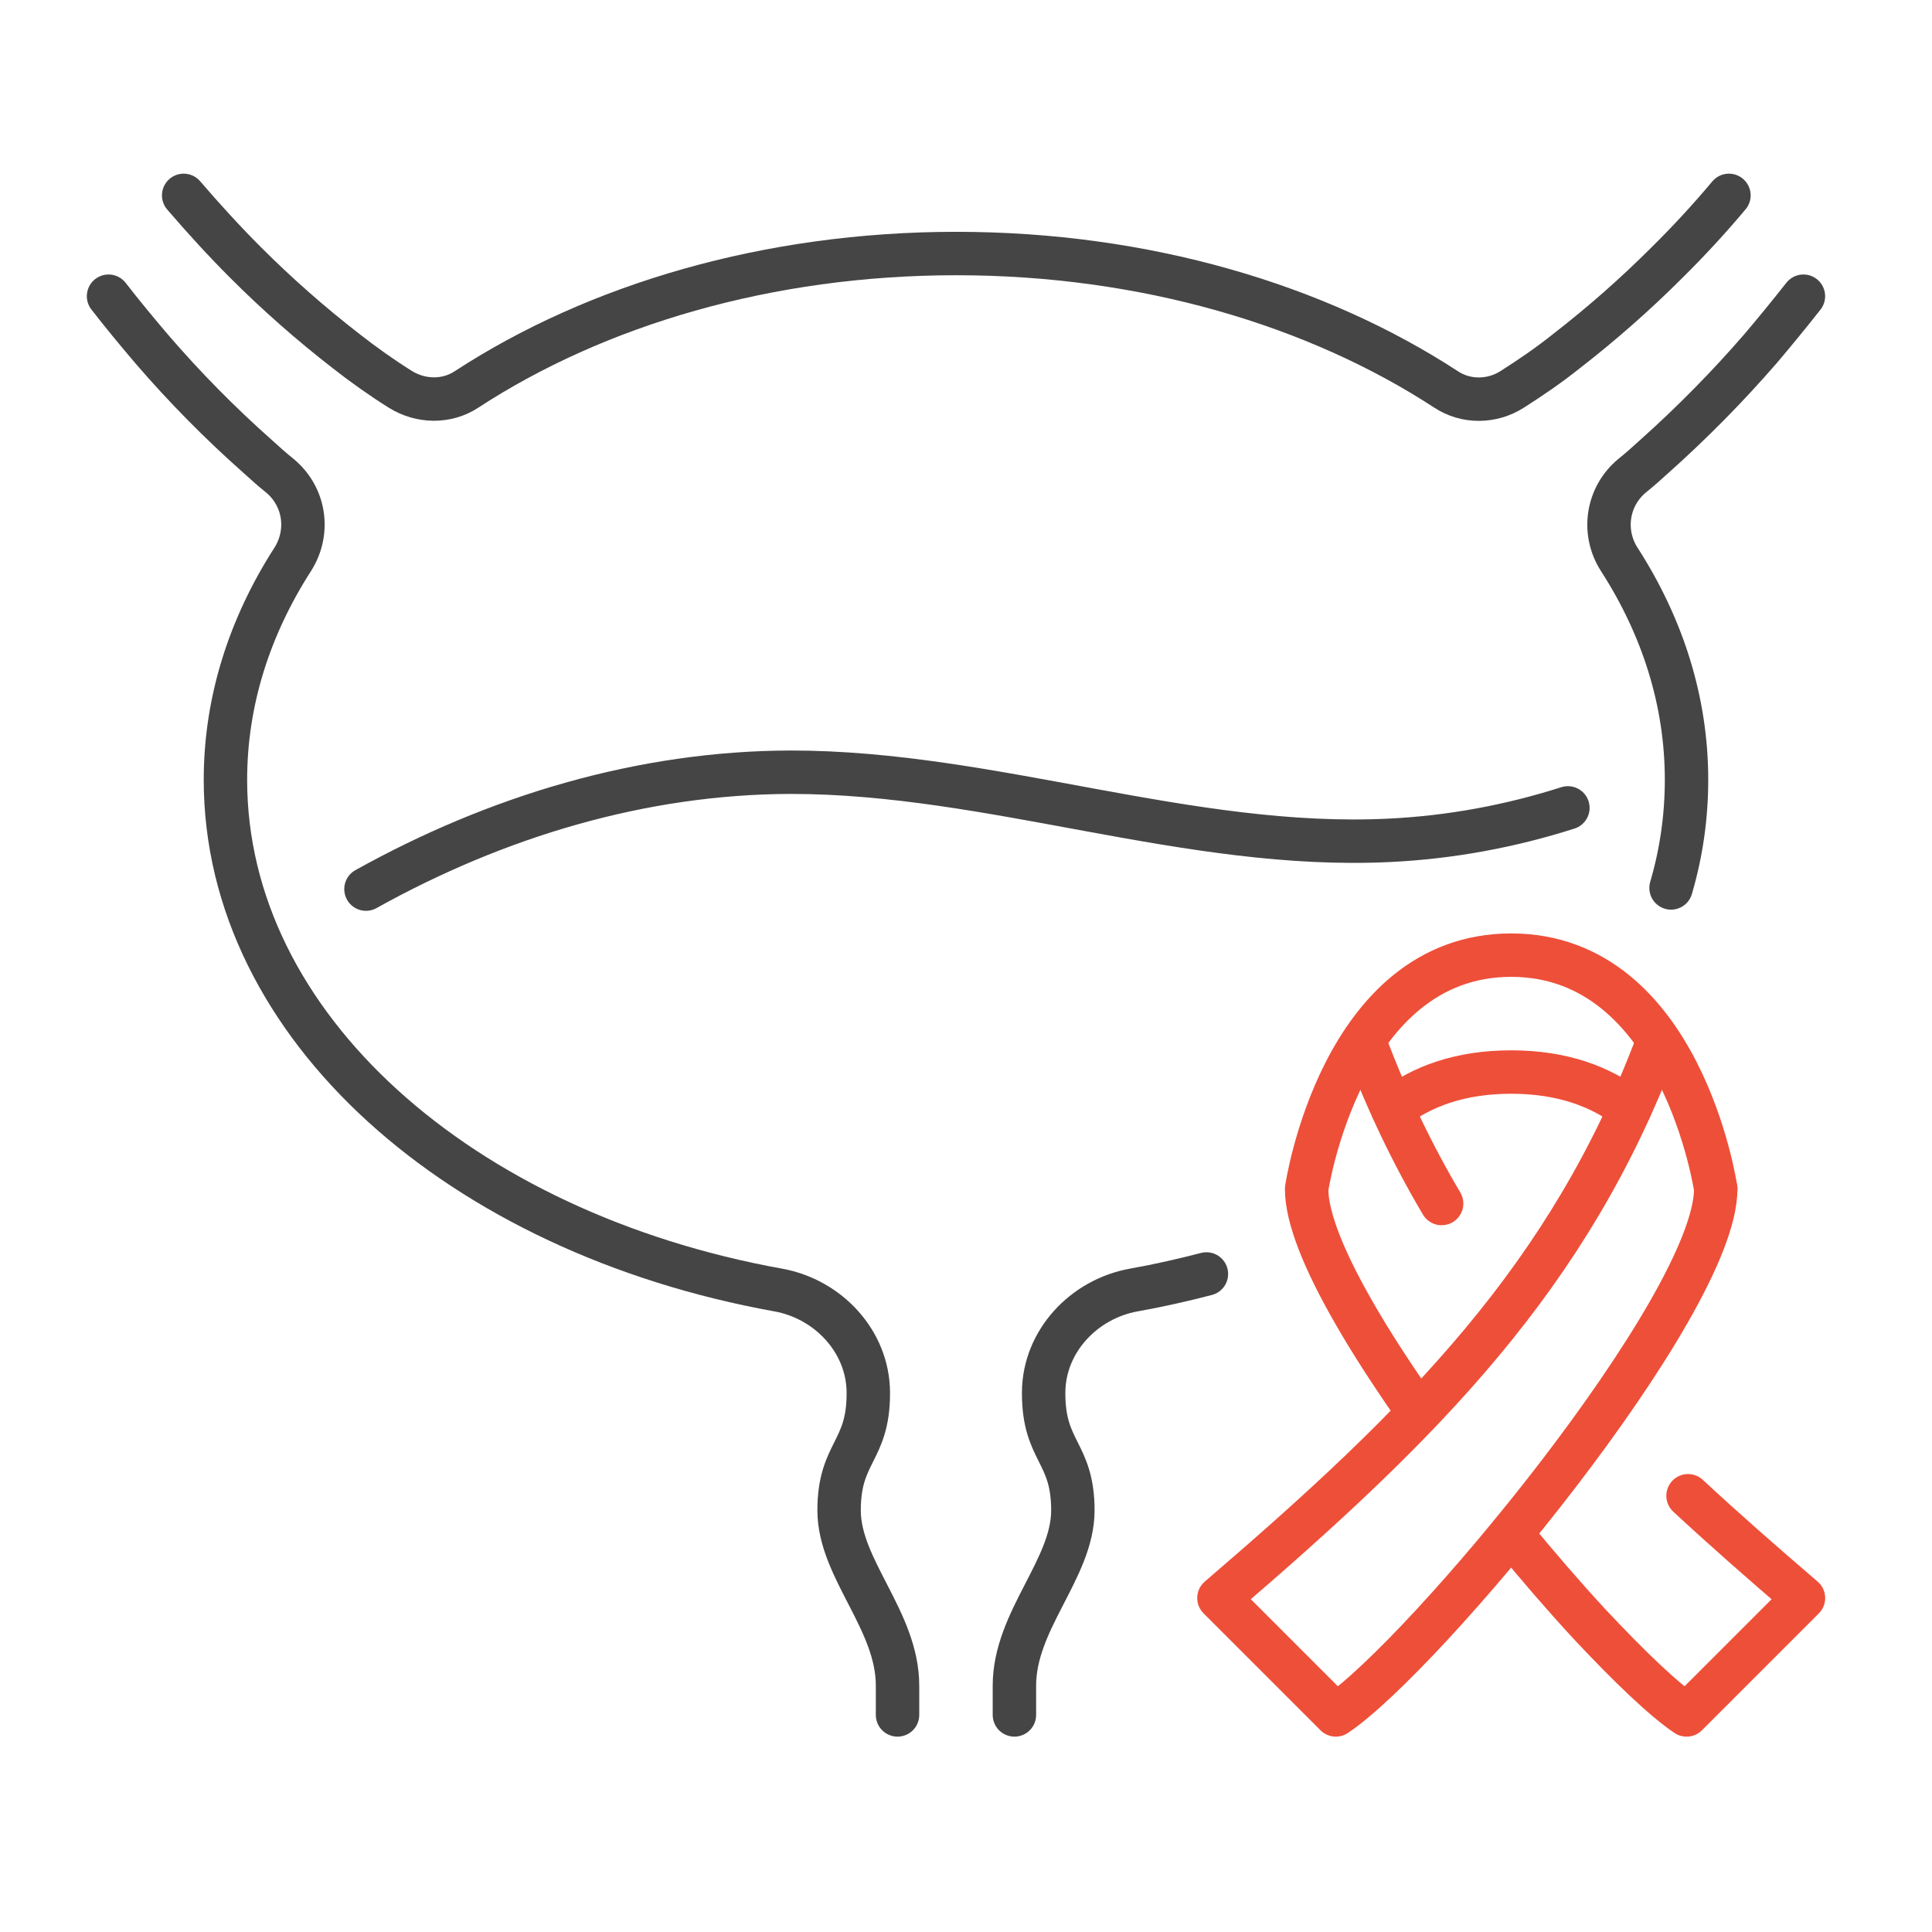
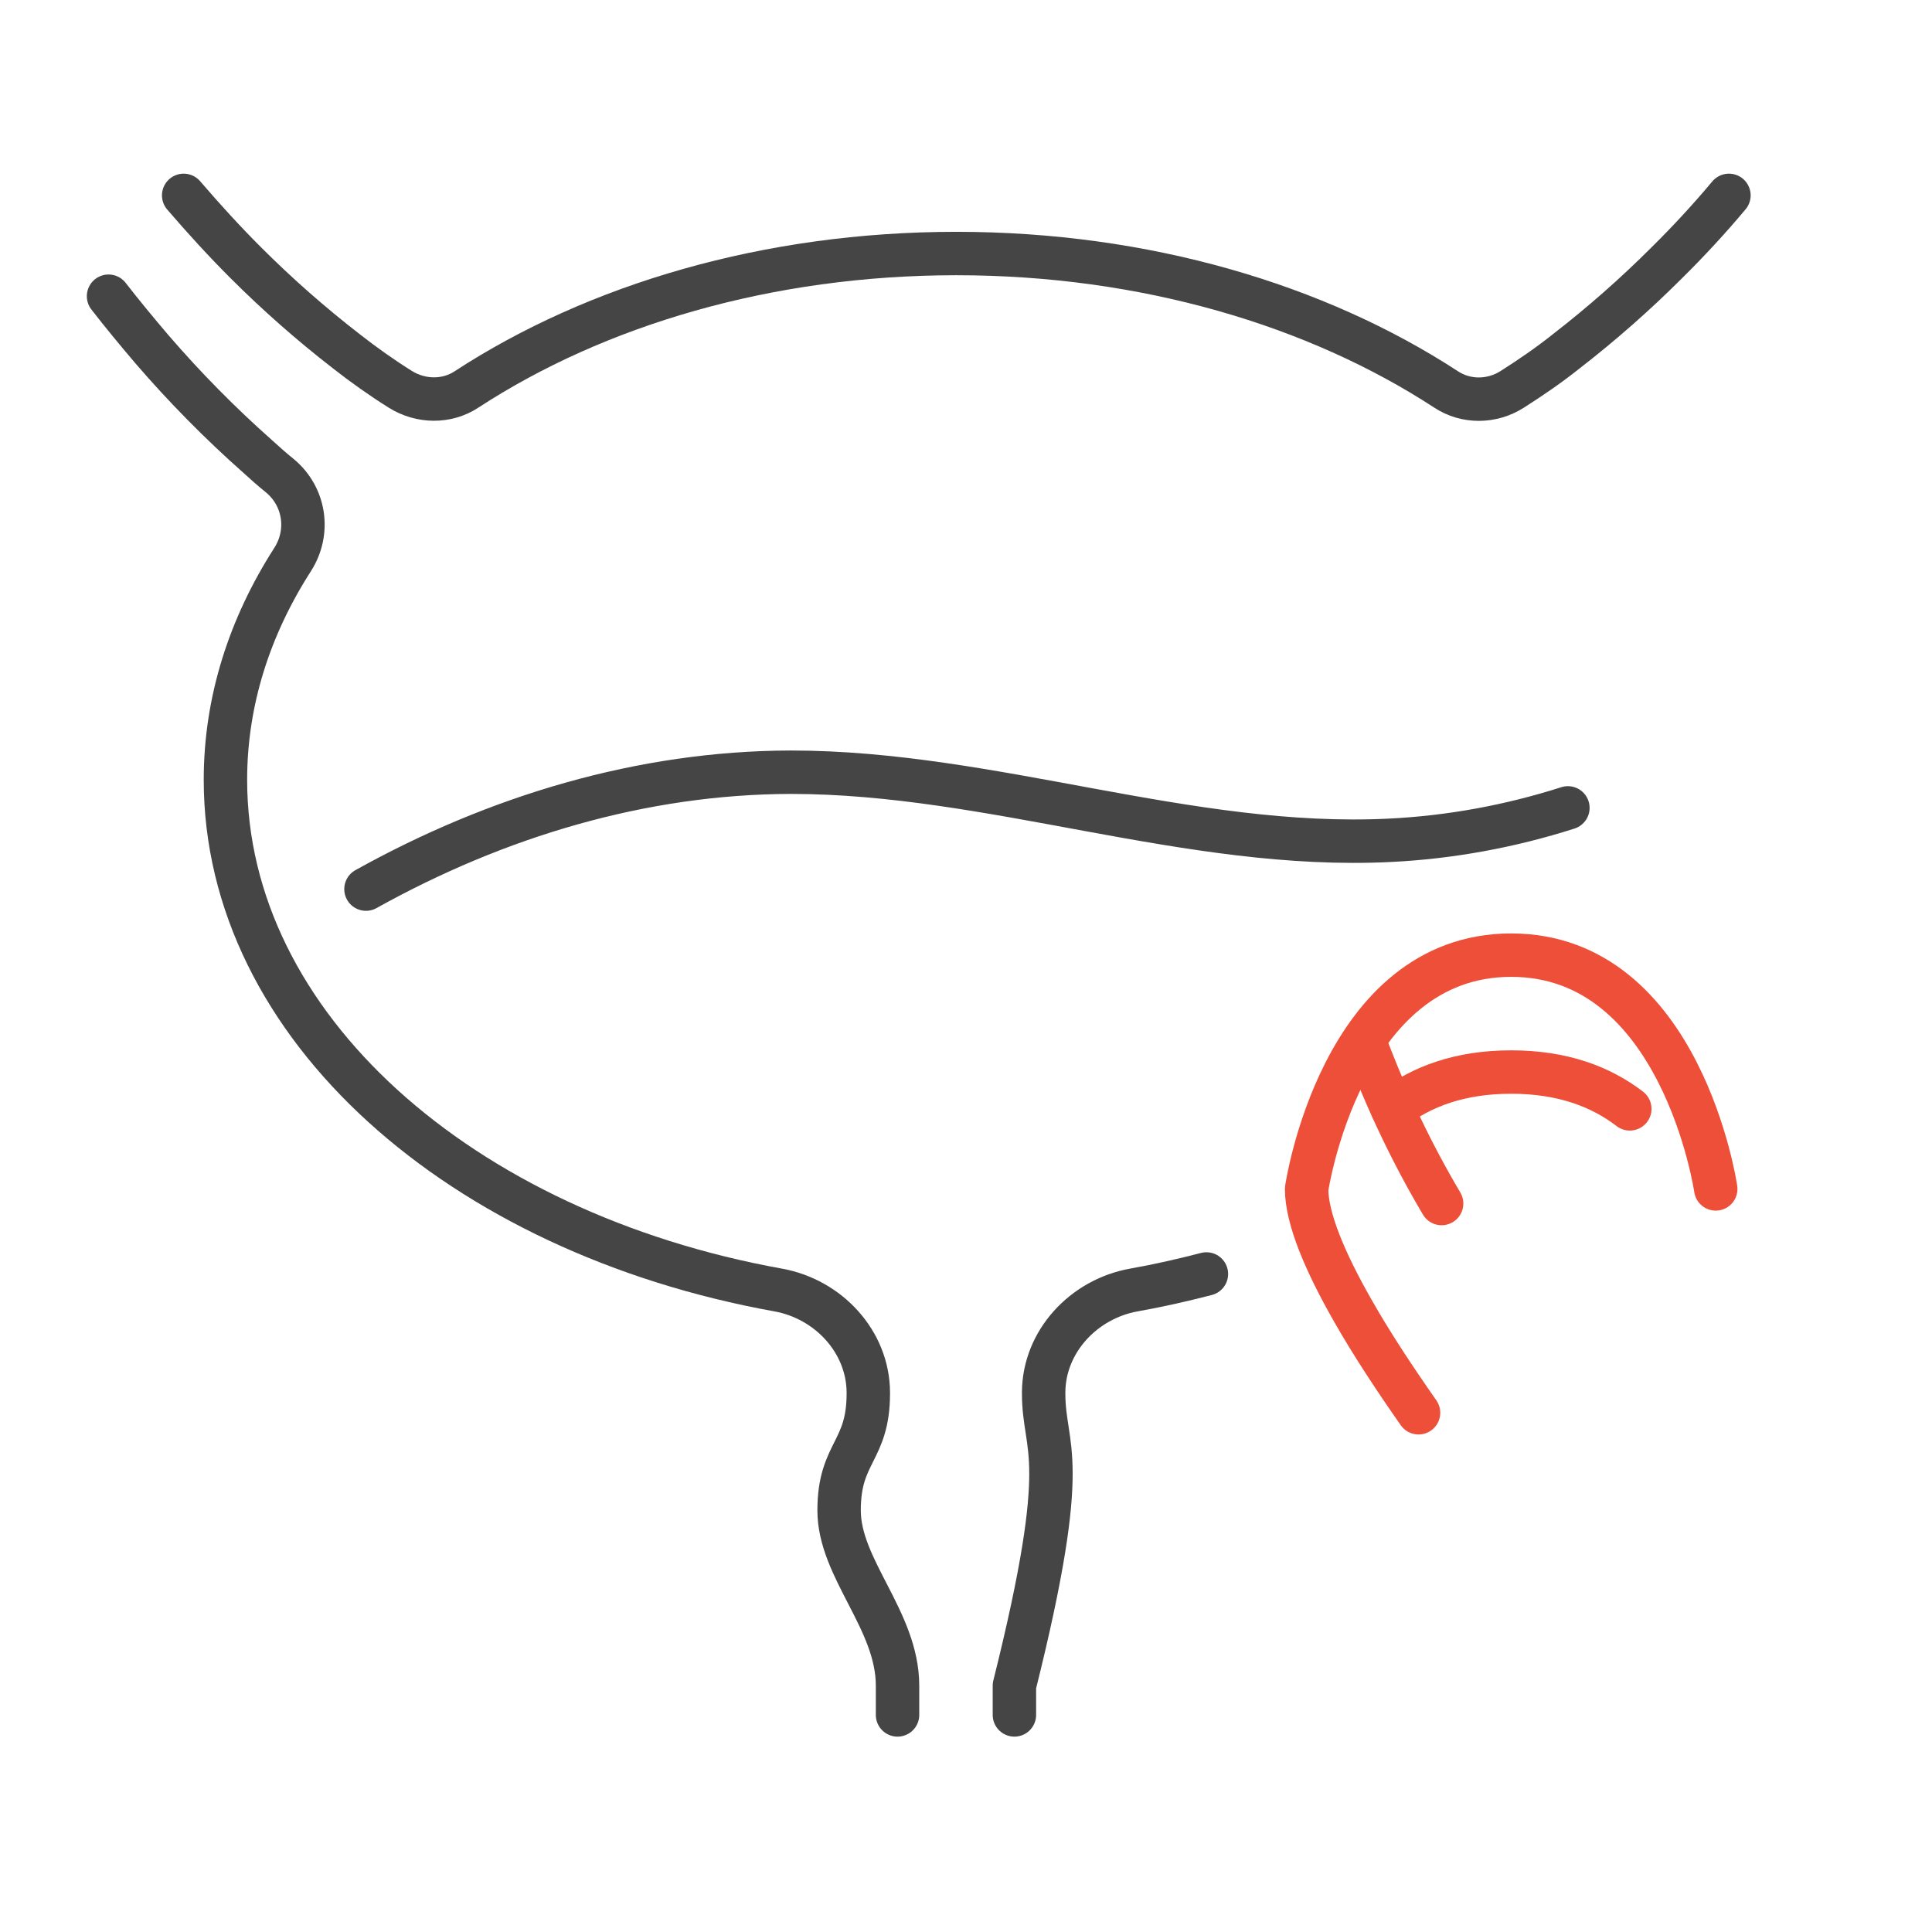
<svg xmlns="http://www.w3.org/2000/svg" width="89" height="89" viewBox="0 0 89 89" fill="none">
-   <rect width="89" height="89" fill="white" />
  <path d="M79.646 9C78.757 10.063 77.774 11.127 76.792 12.096C75.324 13.563 73.776 14.923 72.161 16.175C71.353 16.821 70.505 17.4 69.657 17.939C68.728 18.531 67.53 18.544 66.615 17.939C60.651 14.048 52.736 11.679 44.053 11.679C35.371 11.679 27.455 14.048 21.492 17.939C20.576 18.544 19.378 18.517 18.449 17.939C17.588 17.4 16.753 16.808 15.946 16.175C14.33 14.923 12.782 13.563 11.315 12.096C10.332 11.114 9.363 10.05 8.461 9" stroke="#454545" stroke-width="2" stroke-linecap="round" stroke-linejoin="round" />
  <path d="M5 13.645C5.646 14.479 6.306 15.273 6.992 16.081C8.5 17.831 10.129 19.487 11.879 21.035C12.215 21.345 12.552 21.641 12.902 21.923C14.046 22.879 14.289 24.508 13.481 25.773C11.502 28.856 10.385 32.289 10.385 35.923C10.385 47.272 21.221 56.789 35.854 59.427C38.156 59.844 39.986 61.797 40 64.139C40 64.152 40 64.179 40 64.193C40 66.885 38.654 66.885 38.654 69.577C38.654 72.269 41.346 74.639 41.346 77.654V79" stroke="#454545" stroke-width="2" stroke-linecap="round" stroke-linejoin="round" />
-   <path d="M76.979 40.904C77.45 39.302 77.692 37.633 77.692 35.923C77.692 32.302 76.588 28.869 74.596 25.773C73.788 24.521 74.031 22.879 75.175 21.923C75.525 21.641 75.861 21.345 76.198 21.035C77.948 19.473 79.577 17.818 81.084 16.081C81.771 15.273 82.43 14.466 83.077 13.645" stroke="#454545" stroke-width="2" stroke-linecap="round" stroke-linejoin="round" />
-   <path d="M46.73 79V77.654C46.73 74.638 49.423 72.269 49.423 69.577C49.423 66.885 48.077 66.885 48.077 64.192V64.138C48.09 61.796 49.921 59.844 52.223 59.427C53.367 59.225 54.484 58.969 55.575 58.687" stroke="#454545" stroke-width="2" stroke-linecap="round" stroke-linejoin="round" />
+   <path d="M46.73 79V77.654C49.423 66.885 48.077 66.885 48.077 64.192V64.138C48.09 61.796 49.921 59.844 52.223 59.427C53.367 59.225 54.484 58.969 55.575 58.687" stroke="#454545" stroke-width="2" stroke-linecap="round" stroke-linejoin="round" />
  <path d="M16.859 40.958C22.877 37.606 29.581 35.587 36.432 35.573C45.707 35.573 54.754 39.167 64.015 38.71C66.802 38.575 69.575 38.064 72.227 37.216" stroke="#454545" stroke-width="2" stroke-linecap="round" stroke-linejoin="round" />
  <path d="M64.148 51.081C65.481 50.058 67.245 49.385 69.614 49.385C71.983 49.385 73.746 50.058 75.079 51.081" stroke="#EE4F39" stroke-width="2" stroke-linecap="round" stroke-linejoin="round" />
  <path d="M66.41 55.442C65.064 53.167 63.892 50.73 62.883 48.038" stroke="#EE4F39" stroke-width="2" stroke-linecap="round" stroke-linejoin="round" />
  <path d="M65.347 65.081C64.216 63.465 63.18 61.89 62.345 60.423C61.026 58.121 60.191 56.115 60.191 54.769C60.191 54.769 61.766 44 69.615 44C77.463 44 79.038 54.769 79.038 54.769" stroke="#EE4F39" stroke-width="2" stroke-linecap="round" stroke-linejoin="round" />
-   <path d="M77.761 68.904C79.431 70.452 81.194 72.001 83.079 73.616L77.694 79.001C76.671 78.314 75.056 76.779 73.184 74.773C72.054 73.549 70.842 72.148 69.617 70.654" stroke="#EE4F39" stroke-width="2" stroke-linecap="round" stroke-linejoin="round" />
-   <path d="M79.037 54.769C79.037 60.154 65.575 76.307 61.537 79L56.152 73.615C65.575 65.538 72.306 58.807 76.345 48.038" stroke="#EE4F39" stroke-width="2" stroke-linecap="round" stroke-linejoin="round" />
</svg>